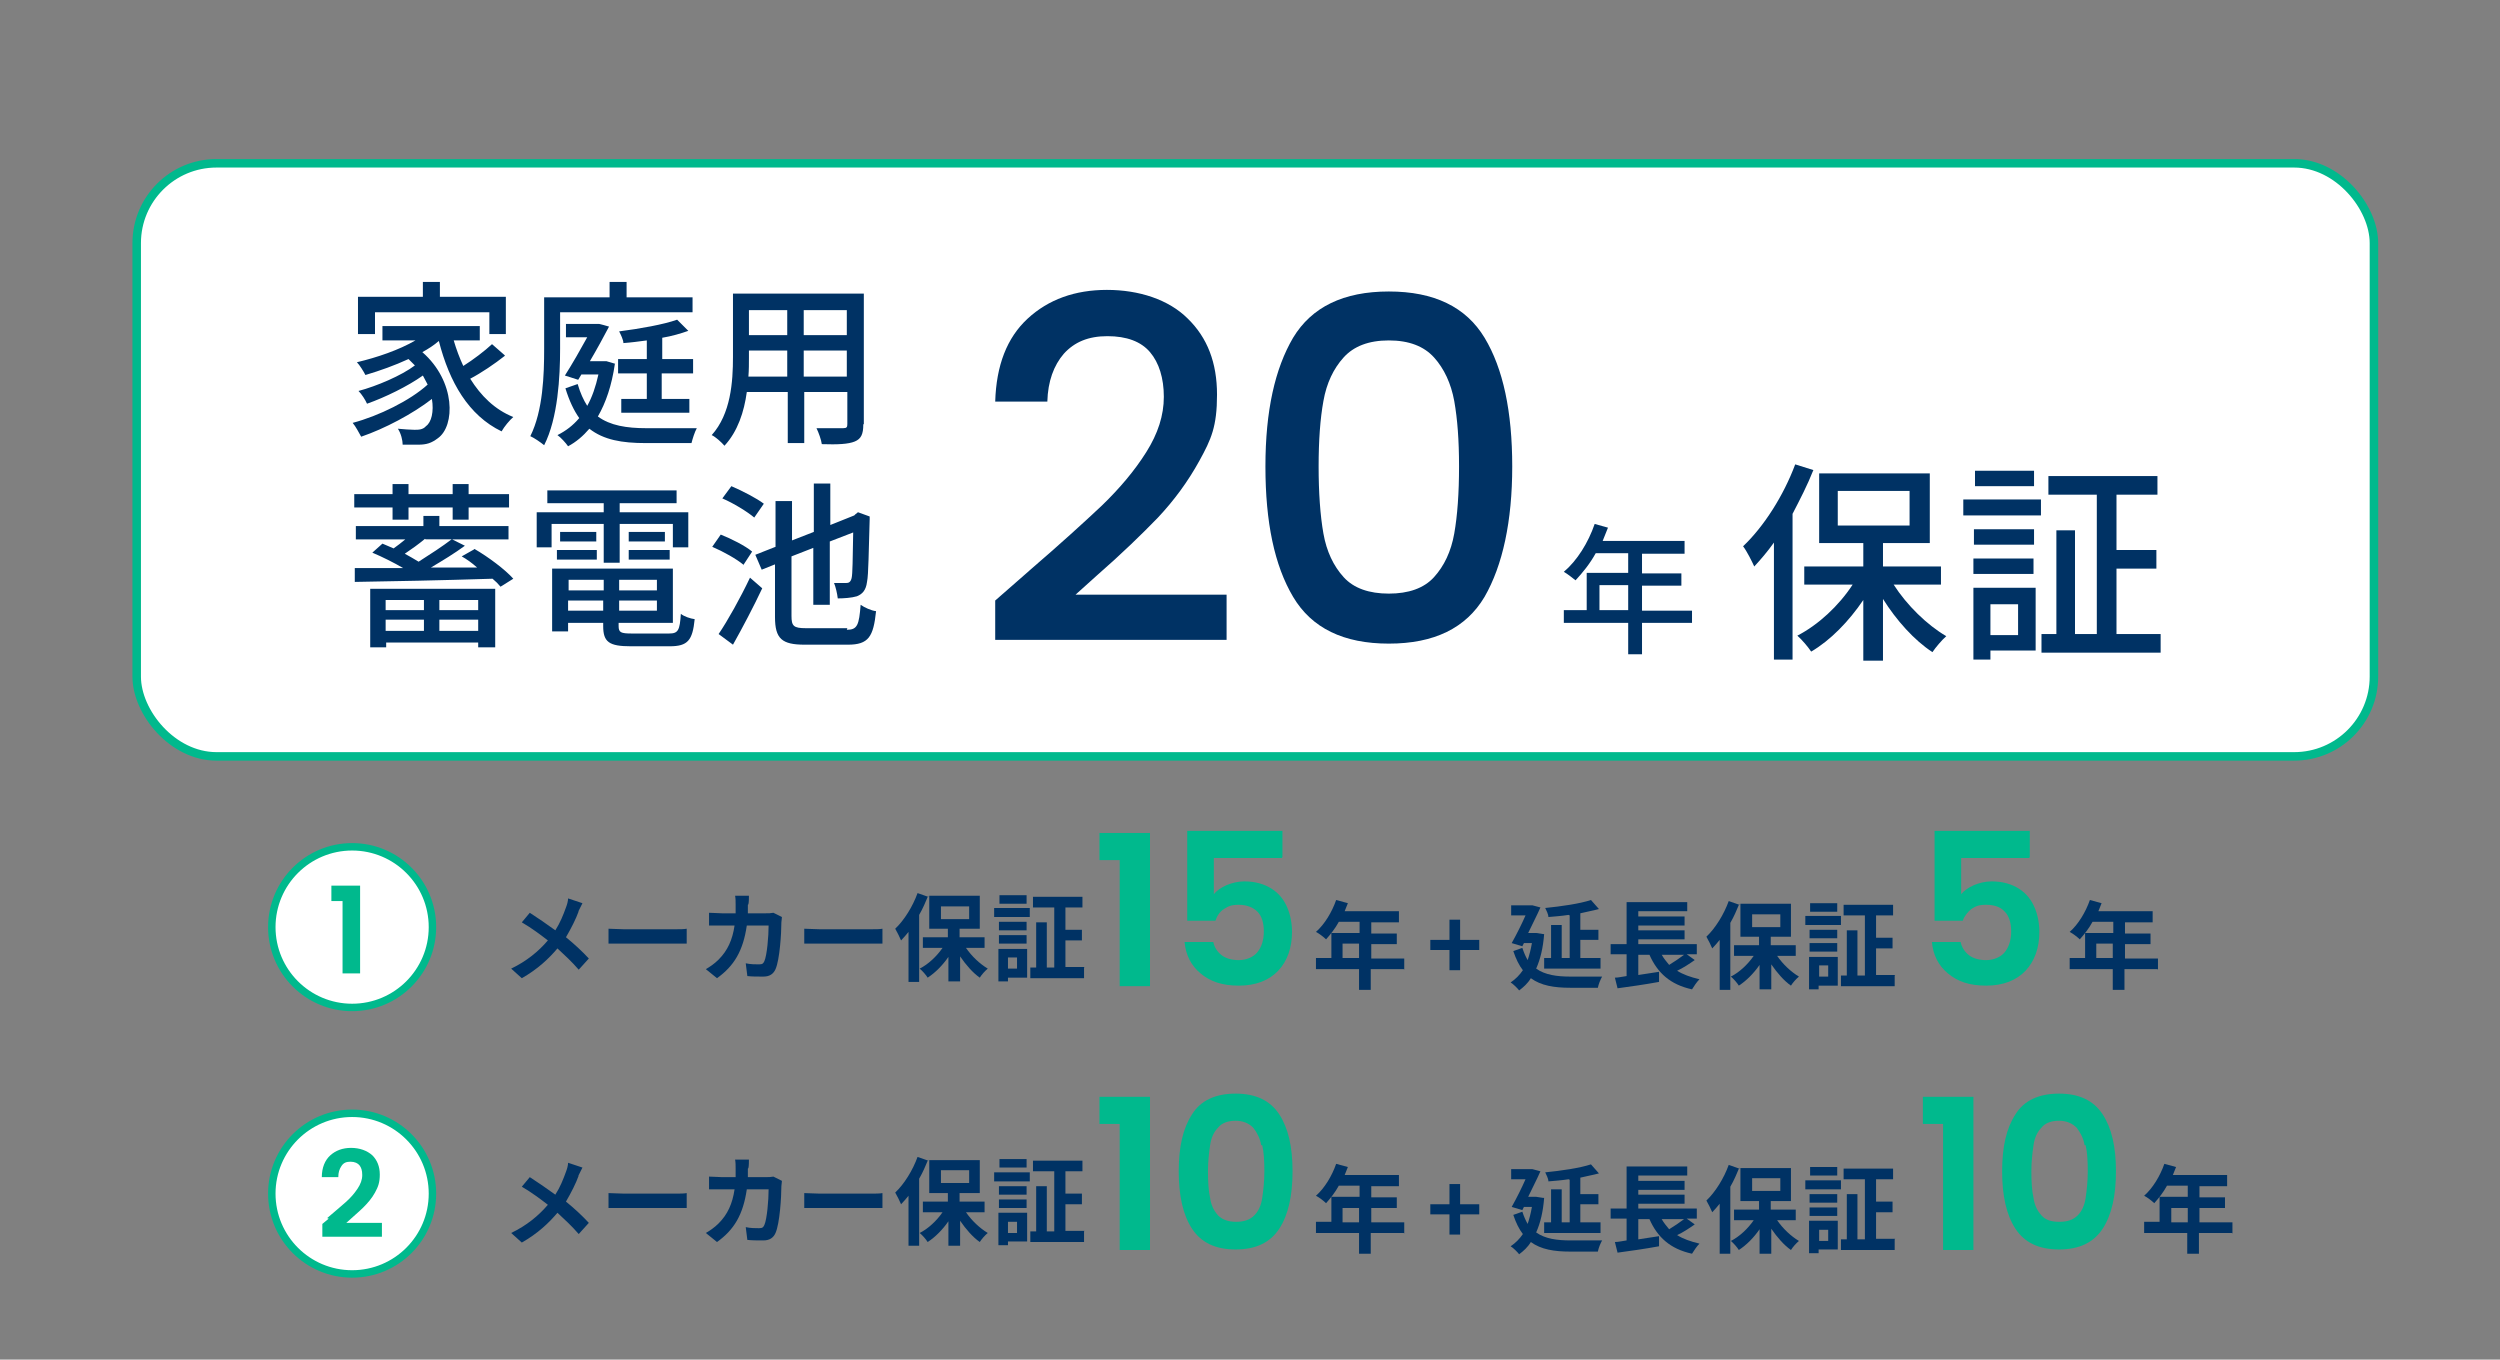
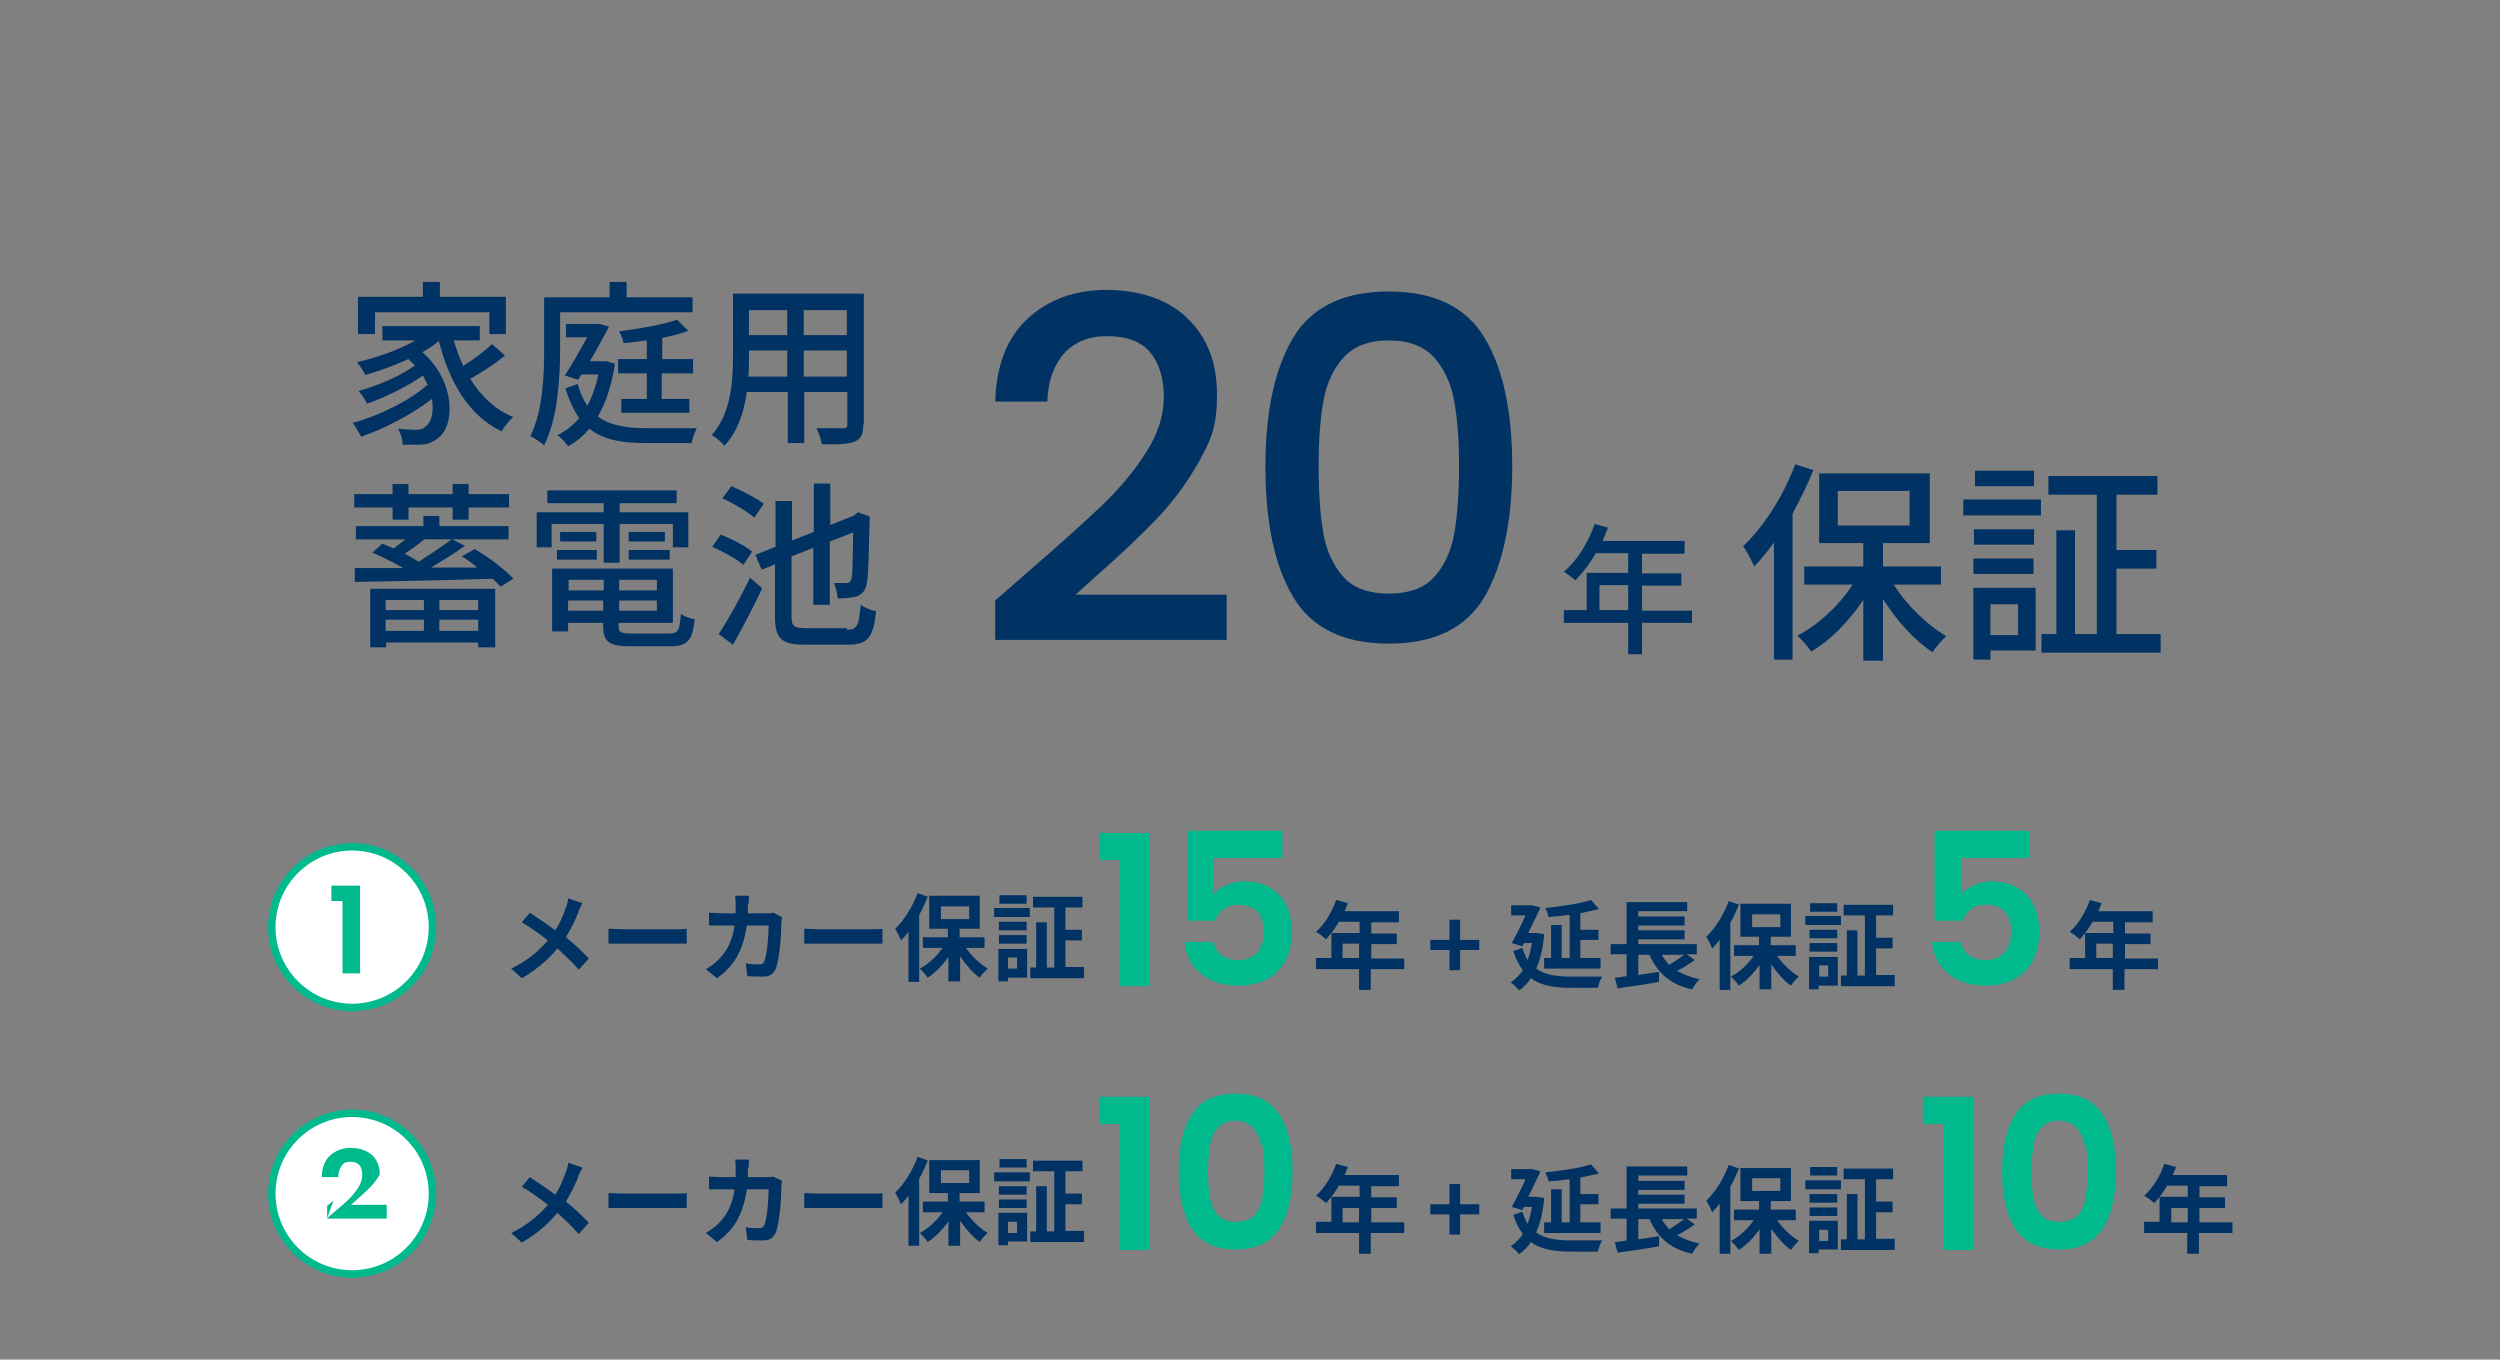
<svg xmlns="http://www.w3.org/2000/svg" version="1.1" viewBox="0 0 470 255.6">
  <rect x="0" y="0" width="470" height="255.6" fill="#808080" stroke="none" />
  <defs>
    <style>
      .cls-1 {
        fill: #00b98d;
      }

      .cls-2 {
        stroke-width: 1.4px;
      }

      .cls-2, .cls-3 {
        fill: #fff;
        stroke: #00b98d;
        stroke-miterlimit: 10;
      }

      .cls-3 {
        stroke-width: 1.6px;
      }

      .cls-4 {
        fill: #003264;
      }
    </style>
  </defs>
  <g>
    <g id="_レイヤー_1">
-       <rect class="cls-3" x="25.7" y="30.7" width="420.6" height="111.5" rx="15" ry="15" />
      <g>
        <path class="cls-4" d="M94.9,66.9c-1.9,1.5-4.4,3.2-6.5,4.3,2,3.2,4.6,5.8,8.1,7.2-.7.6-1.7,1.8-2.2,2.7-6.2-3-9.8-9.2-11.8-17h0c-.9.8-2,1.5-3.1,2.1,6.3,5.5,6.2,13.9,2.9,16.2-1.2.9-2.1,1.2-3.7,1.2s-1.8,0-2.9,0c0-.8-.3-2.1-.9-3,1.2.1,2.3.2,3.1.2s1.6,0,2.2-.7c1-.7,1.5-2.7,1.1-5.1-3.6,2.8-8.9,5.6-13.3,7.1-.4-.7-1-1.9-1.6-2.6,4.9-1.3,10.8-4.2,14.1-7.2-.3-.6-.6-1.1-.9-1.7-2.8,2-7.1,4.1-10.5,5.3-.3-.7-1-1.8-1.6-2.4,3.4-.9,8.1-2.9,10.6-4.8-.4-.4-.8-.8-1.2-1.2-2.6,1.2-5.4,2.2-8.1,3-.3-.6-1.1-1.9-1.6-2.4,3.8-.9,7.9-2.3,11-4.1h-6.2v-2.7h18.3v2.7h-4.9c.5,1.7,1.1,3.3,1.8,4.8,1.9-1.2,4-2.8,5.4-4.1l2.4,2.1h0ZM70.4,62.8h-3.1v-7h12.2v-2.8h3.2v2.8h12.4v7h-3.1v-4.1h-21.5s0,4.1,0,4.1Z" />
        <path class="cls-4" d="M105.3,65.6c0,5.2-.4,13-3,18.1-.6-.5-1.9-1.4-2.6-1.7,2.4-4.8,2.6-11.6,2.6-16.4v-9.7h12.3v-2.9h3.2v2.9h12.4v2.8h-24.9v6.9h0ZM115.6,68.4c-.6,4.1-1.7,7.3-3.2,9.9,2.3,1.7,5.4,2.2,9.1,2.2s7.7,0,9.5,0c-.4.7-.8,2-1,2.8h-8.6c-4.5,0-7.9-.6-10.6-2.7-1.2,1.4-2.5,2.5-4,3.3-.4-.6-1.4-1.7-2-2.1,1.6-.8,2.9-1.8,4.1-3.2-1-1.4-1.9-3.3-2.6-5.6l2.3-.8c.5,1.7,1.1,3,1.8,4.1.9-1.6,1.6-3.6,2.1-5.9h-3.2l-.6,1-2.5-.8c1.4-2.2,3-5,4.2-7.2h-4v-2.5h6.1c0-.1,2,.5,2,.5-1,1.9-2.3,4.3-3.6,6.5h3.1c0,0,1.7.5,1.7.5h0ZM124.4,70.2v4.8h5.2v2.6h-12.8v-2.6h4.8v-4.8h-5.4v-2.7h5.4v-3.5c-1.5.2-3,.4-4.4.5,0-.6-.5-1.6-.8-2.2,3.9-.5,8.4-1.3,10.9-2.2l2.1,2.1c-1.4.5-3.1,1-4.9,1.3v4h5.8v2.7h-5.8Z" />
        <path class="cls-4" d="M162.3,79.8c0,1.8-.4,2.7-1.6,3.2-1.2.5-3.2.6-6.2.5-.1-.8-.6-2.2-1-3,2.1,0,4.3,0,5,0s.8-.2.8-.8v-6h-8.1v9.6h-3.1v-9.6h-7.7c-.5,3.7-1.7,7.4-4.2,10.1-.5-.6-1.7-1.7-2.4-2,3.6-4,4-10,4-14.7v-11.9h24.6v24.5h0ZM148,70.8v-4.9h-7.2v1.3c0,1.1,0,2.4-.1,3.6h7.4,0ZM140.8,58.3v4.7h7.2v-4.7h-7.2ZM159.2,58.3h-8.1v4.7h8.1v-4.7ZM159.2,70.8v-4.9h-8.1v4.9h8.1Z" />
        <path class="cls-4" d="M89.2,103.2c2.6,1.5,5.8,3.9,7.3,5.6l-2.4,1.5c-.4-.5-.9-1-1.5-1.5-9.4.3-19.4.5-25.9.6v-2.6c2.4,0,5.6,0,9.1,0-1.7-1-3.9-2.1-5.8-2.9l1.9-1.7c.7.3,1.4.6,2.1.9.7-.5,1.5-1.1,2.2-1.7h-9.3v-2.5h12.7v-1.9h3v1.9h13v2.5h-10.6l2.4,1.2c-1.9,1.4-4.2,2.8-6.4,4.1h8.7c-1-.9-2-1.6-2.9-2.1l2.3-1.3h0ZM73.8,95.4h-7.2v-2.5h7.2v-1.9h3v1.9h8.3v-1.9h3v1.9h7.6v2.5h-7.6v2.3h-3v-2.3h-8.3v2.3h-3v-2.3ZM69.5,110.7h23.6v11h-3.2v-.9h-17.3v.9h-3v-11h0ZM72.5,112.8v1.9h7.2v-1.9h-7.2ZM79.7,118.6v-2.1h-7.2v2.1h7.2ZM79.9,101.3c-1.2,1-2.6,2-3.8,2.8.9.5,1.8,1,2.6,1.5,2.2-1.4,4.5-2.9,6.2-4.2h-4.9ZM89.9,112.8h-7.3v1.9h7.3v-1.9ZM89.9,118.6v-2.1h-7.3v2.1h7.3Z" />
        <path class="cls-4" d="M113.6,98.5h-9.9v4.4h-2.8v-6.6h12.6v-1.7h-10.6v-2.4h24.3v2.4h-10.7v1.7h12.9v6.6h-2.9v-4.4h-10v7.3h-3v-7.3h0ZM125.8,119.1c1.7,0,2-.6,2.2-3.7.6.5,1.8.9,2.6,1-.4,4-1.3,5.1-4.7,5.1h-7.3c-4.1,0-5.2-.8-5.2-3.8v-.6h-6.6v1.6h-3v-11.8h22.7v10.2h-10.2v.6c0,1.2.4,1.4,2.5,1.4h6.9ZM104.7,103.4h7.5v1.8h-7.5v-1.8ZM112.1,100v1.8h-6.8v-1.8h6.8ZM106.9,109v2h6.6v-2h-6.6ZM113.4,114.8v-1.9h-6.6v1.9h6.6ZM123.5,109h-7.1v2h7.1v-2ZM123.5,114.8v-1.9h-7.1v1.9h7.1ZM125,100v1.8h-6.8v-1.8h6.8ZM118.2,103.4h7.7v1.8h-7.7v-1.8Z" />
        <path class="cls-4" d="M139.8,106.2c-1.3-1.1-3.8-2.5-5.9-3.4l1.6-2.3c2,.8,4.6,2.1,5.9,3.2l-1.7,2.6h0ZM135.1,119.2c1.7-2.5,4.1-6.8,5.9-10.6l2.3,2c-1.6,3.4-3.7,7.4-5.5,10.6l-2.7-2h0ZM141.8,97.3c-1.3-1.1-3.9-2.7-6-3.6l1.7-2.3c2.1.9,4.8,2.3,6.1,3.3l-1.8,2.6h0ZM159.2,118.4c2,0,2.3-.9,2.6-4.7.7.5,2,1.1,2.9,1.2-.5,4.8-1.4,6.3-5.3,6.3h-8.1c-4.3,0-5.6-1.1-5.6-5.2v-9.9l-2.5,1-1.2-2.8,3.8-1.5v-8.6h3.1v7.4l4.1-1.6v-9.1h3.1v7.8l4.5-1.8.2-.2.5-.4,2.2.8v.5c-.2,5.9-.2,10.4-.5,11.8-.2,1.6-.9,2.3-1.9,2.7-1,.3-2.5.4-3.6.4-.1-.9-.4-2.2-.7-2.9.8,0,1.9,0,2.3,0s.8-.1,1-.9c.2-.8.2-3.6.3-8.6l-4.4,1.7v11.9h-3.1v-10.7l-4.1,1.6v11.2c0,1.9.4,2.3,2.7,2.3h7.8,0Z" />
      </g>
      <g>
        <g>
          <path class="cls-4" d="M108.8,171.3c-.5,1.4-1.4,3.2-2.4,4.9,1.6,1.3,3.1,2.7,4.3,4l-1.9,2.1c-1.3-1.5-2.6-2.7-4-4-1.6,1.9-3.7,3.9-6.7,5.6l-2-1.8c2.9-1.4,5.1-3.2,6.9-5.3-1.3-1-3-2.3-4.9-3.4l1.5-1.8c1.4.9,3.3,2.2,4.8,3.3.9-1.4,1.5-2.9,2-4.3.2-.5.4-1.2.4-1.7l2.7.9c-.2.4-.6,1.2-.8,1.6h0Z" />
          <path class="cls-4" d="M117.3,174.7h9.7c.8,0,1.6,0,2.1-.1v2.8c-.4,0-1.4,0-2.1,0h-9.7c-1,0-2.2,0-2.9,0v-2.8c.7,0,2,.1,2.9.1Z" />
          <path class="cls-4" d="M140.6,170.1c0,.6,0,1.1,0,1.6h3.4c.5,0,.9,0,1.4-.1l1.6.8c0,.3-.1.8-.1,1,0,2-.3,7-1.1,8.8-.4.9-1.1,1.4-2.3,1.4s-2.1,0-3-.1l-.3-2.4c.9.2,1.8.2,2.5.2s.8-.2,1-.6c.5-1.1.8-4.7.8-6.7h-4.1c-.7,4.8-2.4,7.6-5.6,9.9l-2.1-1.7c.7-.4,1.6-1,2.4-1.8,1.7-1.7,2.6-3.7,3-6.4h-2.4c-.6,0-1.6,0-2.4,0v-2.4c.8,0,1.7.1,2.4.1h2.6c0-.5,0-1,0-1.6s0-1.2-.1-1.7h2.6c0,.4,0,1.2-.1,1.6h0Z" />
          <path class="cls-4" d="M154.1,174.7h9.7c.8,0,1.6,0,2.1-.1v2.8c-.4,0-1.4,0-2.1,0h-9.7c-1,0-2.2,0-2.9,0v-2.8c.7,0,2,.1,2.9.1Z" />
          <path class="cls-4" d="M174.5,168.4c-.5,1.2-1,2.4-1.7,3.6v12.6h-2v-9.4c-.5.6-.9,1.1-1.4,1.6-.2-.5-.8-1.7-1.1-2.2,1.7-1.6,3.3-4.2,4.2-6.7l2,.7h0ZM181.6,178.2c1.1,1.6,2.6,3,4.1,3.9-.5.4-1.2,1.2-1.5,1.7-1.3-.9-2.6-2.4-3.7-4v4.7h-2.2v-4.6c-1.1,1.6-2.5,3-3.9,3.9-.3-.5-1-1.3-1.5-1.7,1.6-.8,3.2-2.3,4.3-3.9h-3.7v-2h4.7v-1.6h-3.5v-6.2h9.5v6.2h-3.8v1.6h4.7v2h-3.6ZM176.9,172.8h5.3v-2.4h-5.3v2.4Z" />
          <path class="cls-4" d="M186.9,170.7h6.7v1.7h-6.7v-1.7ZM193.1,183.8h-3.6v.7h-1.8v-6.1h5.4v5.4ZM193,174.9h-5.2v-1.6h5.2v1.6ZM187.8,175.8h5.2v1.6h-5.2v-1.6ZM193,169.9h-5.1v-1.6h5.1v1.6ZM189.5,180v2.1h1.7v-2.1h-1.7ZM203.8,181.9v2h-10.1v-2h1.1v-8.5h2v8.5h1.4v-11.3h-4v-2h9.3v2h-3.2v4.2h3.1v2h-3.1v5h3.6Z" />
        </g>
        <g>
          <path class="cls-1" d="M206.7,161.7v-5.1h9.5v28.8h-5.7v-23.7h-3.8Z" />
          <path class="cls-1" d="M241,161.3h-12.8v6.8c.6-.7,1.3-1.2,2.4-1.7,1-.4,2.1-.7,3.3-.7,2.1,0,3.8.5,5.2,1.4s2.3,2.1,2.9,3.5c.6,1.4.9,3,.9,4.6,0,3-.9,5.5-2.6,7.3-1.7,1.8-4.2,2.8-7.4,2.8s-5.4-.8-7.2-2.3c-1.8-1.5-2.8-3.5-3-5.9h5.4c.2,1,.8,1.9,1.6,2.5.8.6,1.9.9,3.2.9s2.7-.5,3.5-1.5c.8-1,1.2-2.3,1.2-3.9s-.4-2.9-1.2-3.7-2-1.3-3.5-1.3-2,.3-2.8.8-1.3,1.3-1.6,2.2h-5.3v-16.9h17.9v4.9h0Z" />
        </g>
        <path class="cls-4" d="M263.9,182.2h-6.2v3.9h-2.2v-3.9h-8.1v-2.1h2.9v-4.7h5.3v-2.1h-3.9c-.7,1.3-1.6,2.4-2.4,3.3-.4-.4-1.3-1.1-1.9-1.4,1.6-1.4,3-3.7,3.8-6l2.2.6c-.2.5-.4,1-.6,1.5h10.2v2.1h-5.2v2.1h4.8v2h-4.8v2.7h6.2v2.1h0ZM255.5,180.1v-2.7h-3.1v2.7h3.1Z" />
        <g>
          <path class="cls-4" d="M272.5,178.6h-3.6v-1.9h3.6v-3.8h2v3.8h3.6v1.9h-3.6v3.8h-2v-3.8Z" />
          <path class="cls-4" d="M290.3,175.6c-.2,2.6-.7,4.7-1.5,6.5,1.7,1.2,3.9,1.5,6.5,1.5,1.1,0,4.6,0,5.9,0-.3.5-.7,1.5-.8,2.1h-5.2c-3,0-5.5-.4-7.4-1.8-.6,1-1.4,1.7-2.2,2.3-.3-.4-1.1-1.2-1.6-1.5.9-.6,1.7-1.4,2.3-2.3-.7-.9-1.3-2.1-1.8-3.6l1.7-.6c.3.9.6,1.6,1,2.3.3-.9.6-2,.8-3.2h-1.5l-.3.6-2-.6c.9-1.6,1.9-3.6,2.6-5.2h-2.7v-1.9h4c0,0,1.5.4,1.5.4-.6,1.4-1.5,3.1-2.3,4.8h1.5c0,0,1.3.2,1.3.2h0ZM294.9,172c-1.3.2-2.6.3-3.8.4,0-.5-.4-1.3-.6-1.7,3-.3,6.5-.8,8.6-1.5l1.5,1.7c-1.1.3-2.3.5-3.5.8v3.1h3.4v1.9h-3.4v3.4h3.8v2h-10.6v-2h1.3v-6.2h2v6.2h1.5v-8h0Z" />
          <path class="cls-4" d="M318.6,180.5c-1,.7-2.2,1.5-3.3,2,1.1.7,2.5,1.2,4.2,1.6-.5.5-1.1,1.4-1.4,1.9-4.1-.9-6.5-3.1-8-6.5h-2.1v3.8c1.3-.2,2.6-.4,3.9-.6v1.9c-2.7.5-5.6.9-7.8,1.2l-.5-2c.7,0,1.4-.2,2.2-.3v-4.1h-3v-1.9h3v-7.9h11.4v1.7h-9.2v1h8.7v1.7h-8.7v.9h8.7v1.7h-8.7v.9h11v1.9h-1.9l1.4,1h0ZM312.4,179.5c.4.7.9,1.3,1.4,1.9,1-.6,2-1.3,2.8-1.9h-4.2Z" />
          <path class="cls-4" d="M327,169.9c-.5,1.2-1,2.4-1.7,3.6v12.6h-2v-9.4c-.5.6-.9,1.1-1.4,1.6-.2-.5-.8-1.7-1.1-2.2,1.7-1.6,3.3-4.2,4.2-6.7l2,.7h0ZM334.1,179.7c1.1,1.6,2.6,3,4.1,3.9-.5.4-1.2,1.2-1.5,1.7-1.3-.9-2.6-2.4-3.7-4v4.7h-2.2v-4.6c-1.1,1.6-2.5,3-3.9,3.9-.3-.5-1-1.3-1.5-1.7,1.6-.8,3.2-2.3,4.3-3.9h-3.7v-2h4.7v-1.6h-3.5v-6.2h9.5v6.2h-3.8v1.6h4.7v2h-3.6ZM329.4,174.3h5.3v-2.4h-5.3v2.4Z" />
          <path class="cls-4" d="M339.4,172.2h6.7v1.7h-6.7v-1.7ZM345.5,185.3h-3.6v.7h-1.8v-6.1h5.4v5.4h0ZM345.4,176.4h-5.2v-1.6h5.2v1.6ZM340.2,177.3h5.2v1.6h-5.2v-1.6ZM345.4,171.4h-5.1v-1.6h5.1v1.6ZM342,181.5v2.1h1.7v-2.1h-1.7ZM356.2,183.4v2h-10.1v-2h1.1v-8.5h2v8.5h1.4v-11.3h-4v-2h9.3v2h-3.2v4.2h3.1v2h-3.1v5h3.6Z" />
        </g>
        <path class="cls-1" d="M381.5,161.3h-12.8v6.8c.6-.7,1.3-1.2,2.4-1.7,1-.4,2.1-.7,3.3-.7,2.1,0,3.8.5,5.2,1.4s2.3,2.1,2.9,3.5c.6,1.4.9,3,.9,4.6,0,3-.9,5.5-2.6,7.3-1.7,1.8-4.2,2.8-7.4,2.8s-5.4-.8-7.2-2.3-2.8-3.5-3-5.9h5.4c.2,1,.8,1.9,1.6,2.5.8.6,1.9.9,3.2.9s2.7-.5,3.5-1.5c.8-1,1.2-2.3,1.2-3.9s-.4-2.9-1.2-3.7c-.8-.9-2-1.3-3.5-1.3s-2,.3-2.8.8c-.7.6-1.3,1.3-1.6,2.2h-5.3v-16.9h17.9v4.9h0Z" />
        <path class="cls-4" d="M405.6,182.2h-6.2v3.9h-2.2v-3.9h-8.1v-2.1h2.9v-4.7h5.3v-2.1h-3.9c-.7,1.3-1.6,2.4-2.4,3.3-.4-.4-1.3-1.1-1.9-1.4,1.6-1.4,3-3.7,3.8-6l2.2.6c-.2.5-.4,1-.6,1.5h10.2v2.1h-5.2v2.1h4.8v2h-4.8v2.7h6.2v2.1h0ZM397.2,180.1v-2.7h-3.1v2.7h3.1Z" />
      </g>
      <g>
        <g>
          <path class="cls-4" d="M108.8,221c-.5,1.4-1.4,3.2-2.4,4.9,1.6,1.3,3.1,2.7,4.3,4l-1.9,2.1c-1.3-1.5-2.6-2.7-4-4-1.6,1.9-3.7,3.9-6.7,5.6l-2-1.8c2.9-1.4,5.1-3.2,6.9-5.3-1.3-1-3-2.3-4.9-3.4l1.5-1.8c1.4.9,3.3,2.2,4.8,3.3.9-1.4,1.5-2.9,2-4.3.2-.5.4-1.2.4-1.7l2.7.9c-.2.4-.6,1.2-.8,1.6h0Z" />
          <path class="cls-4" d="M117.3,224.4h9.7c.8,0,1.6,0,2.1-.1v2.8c-.4,0-1.4,0-2.1,0h-9.7c-1,0-2.2,0-2.9,0v-2.8c.7,0,2,.1,2.9.1Z" />
          <path class="cls-4" d="M140.6,219.7c0,.6,0,1.1,0,1.6h3.4c.5,0,.9,0,1.4-.1l1.6.8c0,.3-.1.8-.1,1,0,2-.3,7-1.1,8.8-.4.9-1.1,1.4-2.3,1.4s-2.1,0-3-.1l-.3-2.4c.9.2,1.8.2,2.5.2s.8-.2,1-.6c.5-1.1.8-4.7.8-6.7h-4.1c-.7,4.8-2.4,7.6-5.6,9.9l-2.1-1.7c.7-.4,1.6-1,2.4-1.8,1.7-1.7,2.6-3.7,3-6.4h-2.4c-.6,0-1.6,0-2.4,0v-2.4c.8,0,1.7.1,2.4.1h2.6c0-.5,0-1,0-1.6s0-1.2-.1-1.7h2.6c0,.4,0,1.2-.1,1.6h0Z" />
          <path class="cls-4" d="M154.1,224.4h9.7c.8,0,1.6,0,2.1-.1v2.8c-.4,0-1.4,0-2.1,0h-9.7c-1,0-2.2,0-2.9,0v-2.8c.7,0,2,.1,2.9.1Z" />
          <path class="cls-4" d="M174.5,218c-.5,1.2-1,2.4-1.7,3.6v12.6h-2v-9.4c-.5.6-.9,1.1-1.4,1.6-.2-.5-.8-1.7-1.1-2.2,1.7-1.6,3.3-4.2,4.2-6.7l2,.7h0ZM181.6,227.9c1.1,1.6,2.6,3,4.1,3.9-.5.4-1.2,1.2-1.5,1.7-1.3-.9-2.6-2.4-3.7-4v4.7h-2.2v-4.6c-1.1,1.6-2.5,3-3.9,3.9-.3-.5-1-1.3-1.5-1.7,1.6-.8,3.2-2.3,4.3-3.9h-3.7v-2h4.7v-1.6h-3.5v-6.2h9.5v6.2h-3.8v1.6h4.7v2h-3.6ZM176.9,222.4h5.3v-2.4h-5.3v2.4Z" />
          <path class="cls-4" d="M186.9,220.4h6.7v1.7h-6.7v-1.7ZM193.1,233.4h-3.6v.7h-1.8v-6.1h5.4v5.4ZM193,224.6h-5.2v-1.6h5.2v1.6ZM187.8,225.5h5.2v1.6h-5.2v-1.6ZM193,219.5h-5.1v-1.6h5.1v1.6ZM189.5,229.7v2.1h1.7v-2.1h-1.7ZM203.8,231.5v2h-10.1v-2h1.1v-8.5h2v8.5h1.4v-11.3h-4v-2h9.3v2h-3.2v4.2h3.1v2h-3.1v5h3.6Z" />
        </g>
        <g>
          <path class="cls-1" d="M206.7,211.3v-5.1h9.5v28.8h-5.7v-23.7h-3.8Z" />
          <path class="cls-1" d="M224.1,209.5c1.6-2.6,4.4-3.9,8.2-3.9s6.5,1.3,8.2,3.9,2.5,6.1,2.5,10.7-.8,8.2-2.5,10.8-4.4,3.9-8.2,3.9-6.5-1.3-8.2-3.9-2.5-6.2-2.5-10.8.8-8.1,2.5-10.7ZM237.1,215.3c-.2-1.3-.8-2.4-1.5-3.3-.8-.8-1.9-1.3-3.3-1.3s-2.6.4-3.3,1.3c-.8.8-1.3,1.9-1.5,3.3s-.4,3-.4,4.9.1,3.7.4,5c.2,1.4.7,2.4,1.5,3.3.8.8,1.9,1.2,3.4,1.2s2.6-.4,3.4-1.2c.8-.8,1.3-1.9,1.5-3.3.2-1.4.4-3,.4-5s-.1-3.6-.4-4.9h0Z" />
        </g>
        <path class="cls-4" d="M263.9,231.8h-6.2v3.9h-2.2v-3.9h-8.1v-2.1h2.9v-4.7h5.3v-2.1h-3.9c-.7,1.3-1.6,2.4-2.4,3.3-.4-.4-1.3-1.1-1.9-1.4,1.6-1.4,3-3.7,3.8-6l2.2.6c-.2.5-.4,1-.6,1.5h10.2v2.1h-5.2v2.1h4.8v2h-4.8v2.7h6.2v2.1h0ZM255.5,229.8v-2.7h-3.1v2.7h3.1Z" />
        <g>
          <path class="cls-4" d="M272.5,228.3h-3.6v-1.9h3.6v-3.8h2v3.8h3.6v1.9h-3.6v3.8h-2v-3.8Z" />
          <path class="cls-4" d="M290.3,225.2c-.2,2.6-.7,4.7-1.5,6.5,1.7,1.2,3.9,1.5,6.5,1.5,1.1,0,4.6,0,5.9,0-.3.5-.7,1.5-.8,2.1h-5.2c-3,0-5.5-.4-7.4-1.8-.6,1-1.4,1.7-2.2,2.3-.3-.4-1.1-1.2-1.6-1.5.9-.6,1.7-1.4,2.3-2.3-.7-.9-1.3-2.1-1.8-3.6l1.7-.6c.3.9.6,1.6,1,2.3.3-.9.6-2,.8-3.2h-1.5l-.3.6-2-.6c.9-1.6,1.9-3.6,2.6-5.2h-2.7v-1.9h4c0,0,1.5.4,1.5.4-.6,1.4-1.5,3.1-2.3,4.8h1.5c0,0,1.3.2,1.3.2h0ZM294.9,221.7c-1.3.2-2.6.3-3.8.4,0-.5-.4-1.3-.6-1.7,3-.3,6.5-.8,8.6-1.5l1.5,1.7c-1.1.3-2.3.5-3.5.8v3.1h3.4v1.9h-3.4v3.4h3.8v2h-10.6v-2h1.3v-6.2h2v6.2h1.5v-8h0Z" />
          <path class="cls-4" d="M318.6,230.2c-1,.7-2.2,1.5-3.3,2,1.1.7,2.5,1.2,4.2,1.6-.5.5-1.1,1.4-1.4,1.9-4.1-.9-6.5-3.1-8-6.5h-2.1v3.8c1.3-.2,2.6-.4,3.9-.6v1.9c-2.7.5-5.6.9-7.8,1.2l-.5-2c.7,0,1.4-.2,2.2-.3v-4.1h-3v-1.9h3v-7.9h11.4v1.7h-9.2v1h8.7v1.7h-8.7v.9h8.7v1.7h-8.7v.9h11v1.9h-1.9l1.4,1h0ZM312.4,229.2c.4.7.9,1.3,1.4,1.9,1-.6,2-1.3,2.8-1.9h-4.2Z" />
          <path class="cls-4" d="M327,219.5c-.5,1.2-1,2.4-1.7,3.6v12.6h-2v-9.4c-.5.6-.9,1.1-1.4,1.6-.2-.5-.8-1.7-1.1-2.2,1.7-1.6,3.3-4.2,4.2-6.7l2,.7h0ZM334.1,229.4c1.1,1.6,2.6,3,4.1,3.9-.5.4-1.2,1.2-1.5,1.7-1.3-.9-2.6-2.4-3.7-4v4.7h-2.2v-4.6c-1.1,1.6-2.5,3-3.9,3.9-.3-.5-1-1.3-1.5-1.7,1.6-.8,3.2-2.3,4.3-3.9h-3.7v-2h4.7v-1.6h-3.5v-6.2h9.5v6.2h-3.8v1.6h4.7v2h-3.6ZM329.4,223.9h5.3v-2.4h-5.3v2.4Z" />
          <path class="cls-4" d="M339.4,221.9h6.7v1.7h-6.7v-1.7ZM345.5,234.9h-3.6v.7h-1.8v-6.1h5.4v5.4h0ZM345.4,226.1h-5.2v-1.6h5.2v1.6ZM340.2,227h5.2v1.6h-5.2v-1.6ZM345.4,221h-5.1v-1.6h5.1v1.6ZM342,231.2v2.1h1.7v-2.1h-1.7ZM356.2,233v2h-10.1v-2h1.1v-8.5h2v8.5h1.4v-11.3h-4v-2h9.3v2h-3.2v4.2h3.1v2h-3.1v5h3.6Z" />
        </g>
        <g>
          <path class="cls-1" d="M361.5,211.3v-5.1h9.5v28.8h-5.7v-23.7h-3.8Z" />
          <path class="cls-1" d="M378.9,209.5c1.6-2.6,4.4-3.9,8.2-3.9s6.5,1.3,8.2,3.9,2.5,6.1,2.5,10.7-.8,8.2-2.5,10.8-4.4,3.9-8.2,3.9-6.5-1.3-8.2-3.9-2.5-6.2-2.5-10.8.8-8.1,2.5-10.7ZM391.9,215.3c-.2-1.3-.8-2.4-1.5-3.3-.8-.8-1.9-1.3-3.3-1.3s-2.6.4-3.3,1.3c-.8.8-1.3,1.9-1.5,3.3s-.4,3-.4,4.9.1,3.7.4,5c.2,1.4.7,2.4,1.5,3.3s1.9,1.2,3.4,1.2,2.6-.4,3.4-1.2c.8-.8,1.3-1.9,1.5-3.3.2-1.4.4-3,.4-5s-.1-3.6-.4-4.9h0Z" />
        </g>
        <path class="cls-4" d="M419.6,231.8h-6.2v3.9h-2.2v-3.9h-8.1v-2.1h2.9v-4.7h5.3v-2.1h-3.9c-.7,1.3-1.6,2.4-2.4,3.3-.4-.4-1.3-1.1-1.9-1.4,1.6-1.4,3-3.7,3.8-6l2.2.6c-.2.5-.4,1-.6,1.5h10.2v2.1h-5.2v2.1h4.8v2h-4.8v2.7h6.2v2.1h0ZM411.3,229.8v-2.7h-3.1v2.7h3.1Z" />
      </g>
      <path class="cls-4" d="M318.1,117.1h-9.4v5.9h-2.6v-5.9h-12.1v-2.4h4.3v-7h7.8v-3.7h-6.1c-1.1,2-2.5,3.7-3.8,5.1-.5-.4-1.5-1.2-2.2-1.6,2.5-2.1,4.6-5.5,5.8-9l2.5.7c-.3.8-.7,1.7-1,2.5h15.4v2.4h-8v3.7h7.4v2.3h-7.4v4.7h9.4v2.4h0ZM306.1,114.7v-4.7h-5.4v4.7h5.4Z" />
      <g>
        <path class="cls-4" d="M193.6,107.2c5.7-4.9,10.2-9,13.6-12.2,3.3-3.2,6.1-6.5,8.3-10,2.2-3.5,3.3-6.9,3.3-10.4s-.9-6.4-2.6-8.4-4.4-3-8-3-6.2,1.1-8.2,3.3c-1.9,2.2-3,5.2-3.1,9h-9.8c.2-6.8,2.2-12,6.1-15.6s8.9-5.4,14.9-5.4,11.6,1.8,15.2,5.4c3.7,3.6,5.5,8.3,5.5,14.3s-1.1,8.4-3.3,12.4c-2.2,4-4.8,7.5-7.8,10.7-3,3.1-6.8,6.8-11.5,10.9l-4,3.6h28.4v8.5h-43.5v-7.4l6.4-5.6h0Z" />
        <path class="cls-4" d="M243.1,63.5c3.5-5.8,9.5-8.7,18-8.7s14.5,2.9,18,8.7c3.5,5.8,5.2,13.9,5.2,24.2s-1.8,18.6-5.2,24.5c-3.5,5.9-9.5,8.8-18,8.8s-14.5-2.9-18-8.8c-3.5-5.9-5.2-14-5.2-24.5s1.8-18.4,5.2-24.2h0ZM273.4,75.4c-.6-3.3-1.9-6.1-3.8-8.2-1.9-2.1-4.7-3.2-8.5-3.2s-6.6,1.1-8.5,3.2-3.2,4.8-3.8,8.2c-.6,3.3-.9,7.4-.9,12.3s.3,9.2.9,12.6c.6,3.4,1.9,6.1,3.8,8.2s4.8,3.1,8.5,3.1,6.6-1,8.5-3.1c1.9-2.1,3.2-4.8,3.8-8.2.6-3.4.9-7.6.9-12.6s-.3-8.9-.9-12.3Z" />
      </g>
      <g>
        <path class="cls-4" d="M340.9,88.4c-1.1,2.8-2.5,5.5-3.9,8.2v27.4h-3.5v-22c-1.2,1.7-2.5,3.2-3.7,4.5-.4-.9-1.4-2.9-2.1-3.8,3.9-3.7,7.6-9.5,9.8-15.4l3.5,1.1h0ZM356,109.9c2.5,3.9,6.3,7.6,9.9,9.7-.8.7-2,2.1-2.6,3-3.4-2.2-6.8-6-9.3-10v11.6h-3.7v-11.4c-2.7,4-6.2,7.6-9.8,9.7-.6-.9-1.7-2.2-2.6-3,3.9-2,7.8-5.6,10.4-9.6h-9.1v-3.4h11.1v-4.4h-8.3v-13.1h20.8v13.1h-8.8v4.4h10.9v3.4h-8.9ZM345.5,98.8h13.5v-6.5h-13.5v6.5Z" />
        <path class="cls-4" d="M369.1,93.9h14.6v3h-14.6v-3ZM382.6,122.3h-8.4v1.7h-3.2v-13.5h11.7v11.8h0ZM382.4,102.4h-11.3v-2.9h11.3v2.9ZM371,105h11.3v2.9h-11.3v-2.9ZM382.4,91.4h-11.1v-2.9h11.1v2.9ZM374.2,113.6v5.8h5.2v-5.8h-5.2ZM406.2,119.2v3.5h-22.4v-3.5h2.8v-19.5h3.5v19.5h4.1v-26.2h-9.1v-3.5h20.5v3.5h-7.7v10.4h7.5v3.5h-7.5v12.3h8.4Z" />
      </g>
      <g>
        <circle class="cls-2" cx="66.2" cy="174.3" r="15.1" />
        <path class="cls-1" d="M62.3,169.4v-2.9h5.4v16.5h-3.3v-13.6h-2.2,0Z" />
      </g>
      <g>
        <circle class="cls-2" cx="66.2" cy="224.4" r="15.1" />
-         <path class="cls-1" d="M61.5,229c1.4-1.2,2.6-2.2,3.5-3s1.6-1.6,2.2-2.5.9-1.7.9-2.6-.2-1.4-.5-1.8-.9-.7-1.7-.7-1.3.2-1.7.8-.6,1.2-.6,2.1h-3.1c0-1.8.6-3.2,1.6-4.1,1-.9,2.3-1.4,3.9-1.4s3,.5,4,1.4c.9.9,1.4,2.1,1.4,3.6s-.3,2.3-.9,3.4c-.6,1.1-1.4,2-2.2,2.8-.8.8-1.9,1.7-3.2,2.9h6.7v2.6h-11.2v-2.4s1.2-1,1.2-1Z" />
+         <path class="cls-1" d="M61.5,229c1.4-1.2,2.6-2.2,3.5-3s1.6-1.6,2.2-2.5.9-1.7.9-2.6-.2-1.4-.5-1.8-.9-.7-1.7-.7-1.3.2-1.7.8-.6,1.2-.6,2.1h-3.1c0-1.8.6-3.2,1.6-4.1,1-.9,2.3-1.4,3.9-1.4s3,.5,4,1.4c.9.9,1.4,2.1,1.4,3.6c-.6,1.1-1.4,2-2.2,2.8-.8.8-1.9,1.7-3.2,2.9h6.7v2.6h-11.2v-2.4s1.2-1,1.2-1Z" />
      </g>
    </g>
  </g>
</svg>